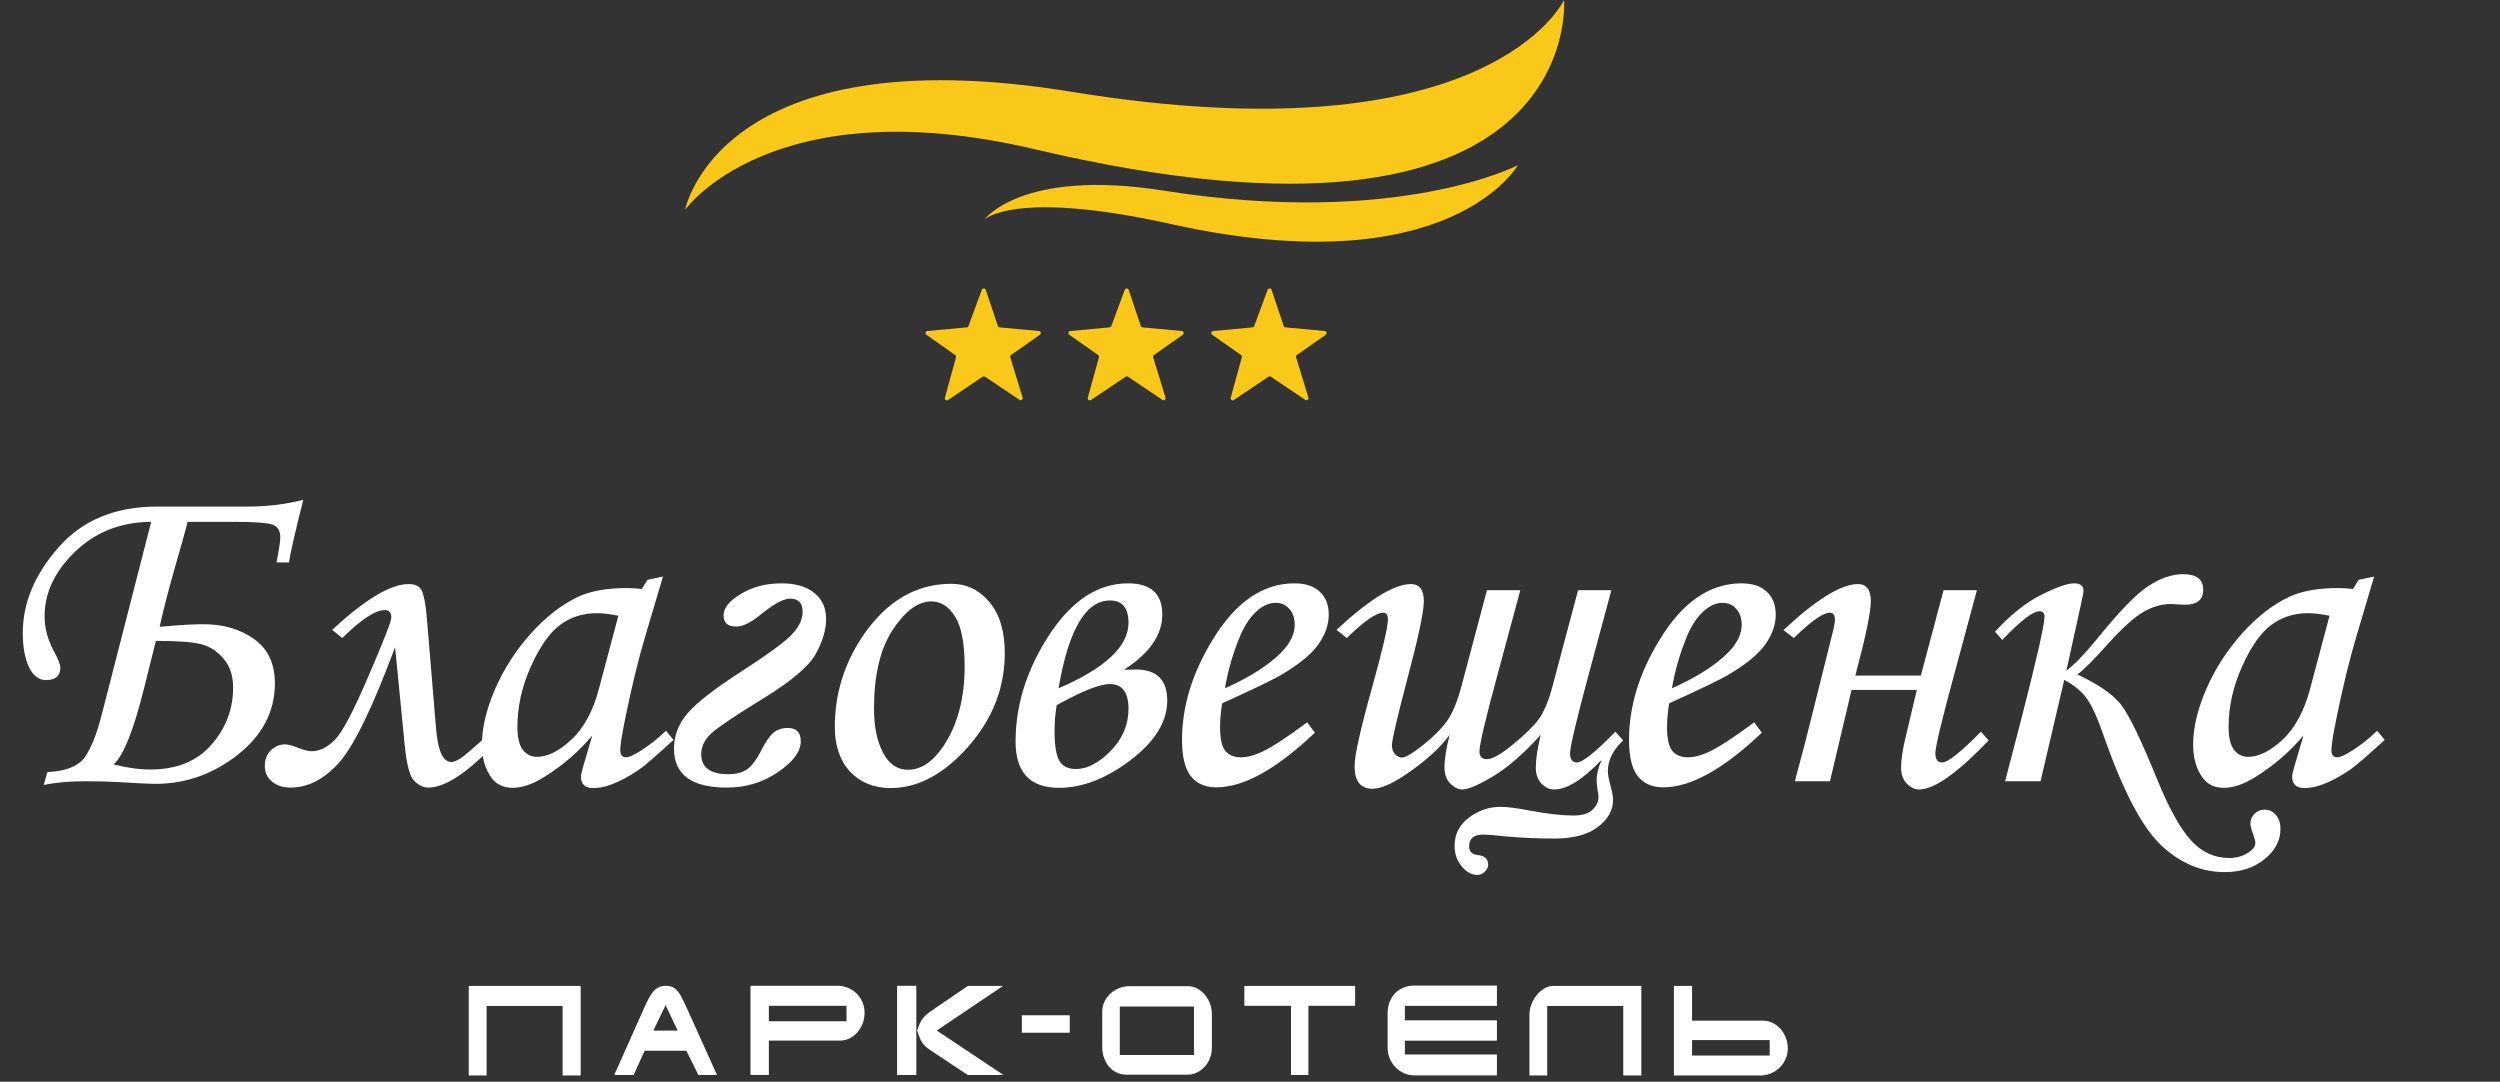
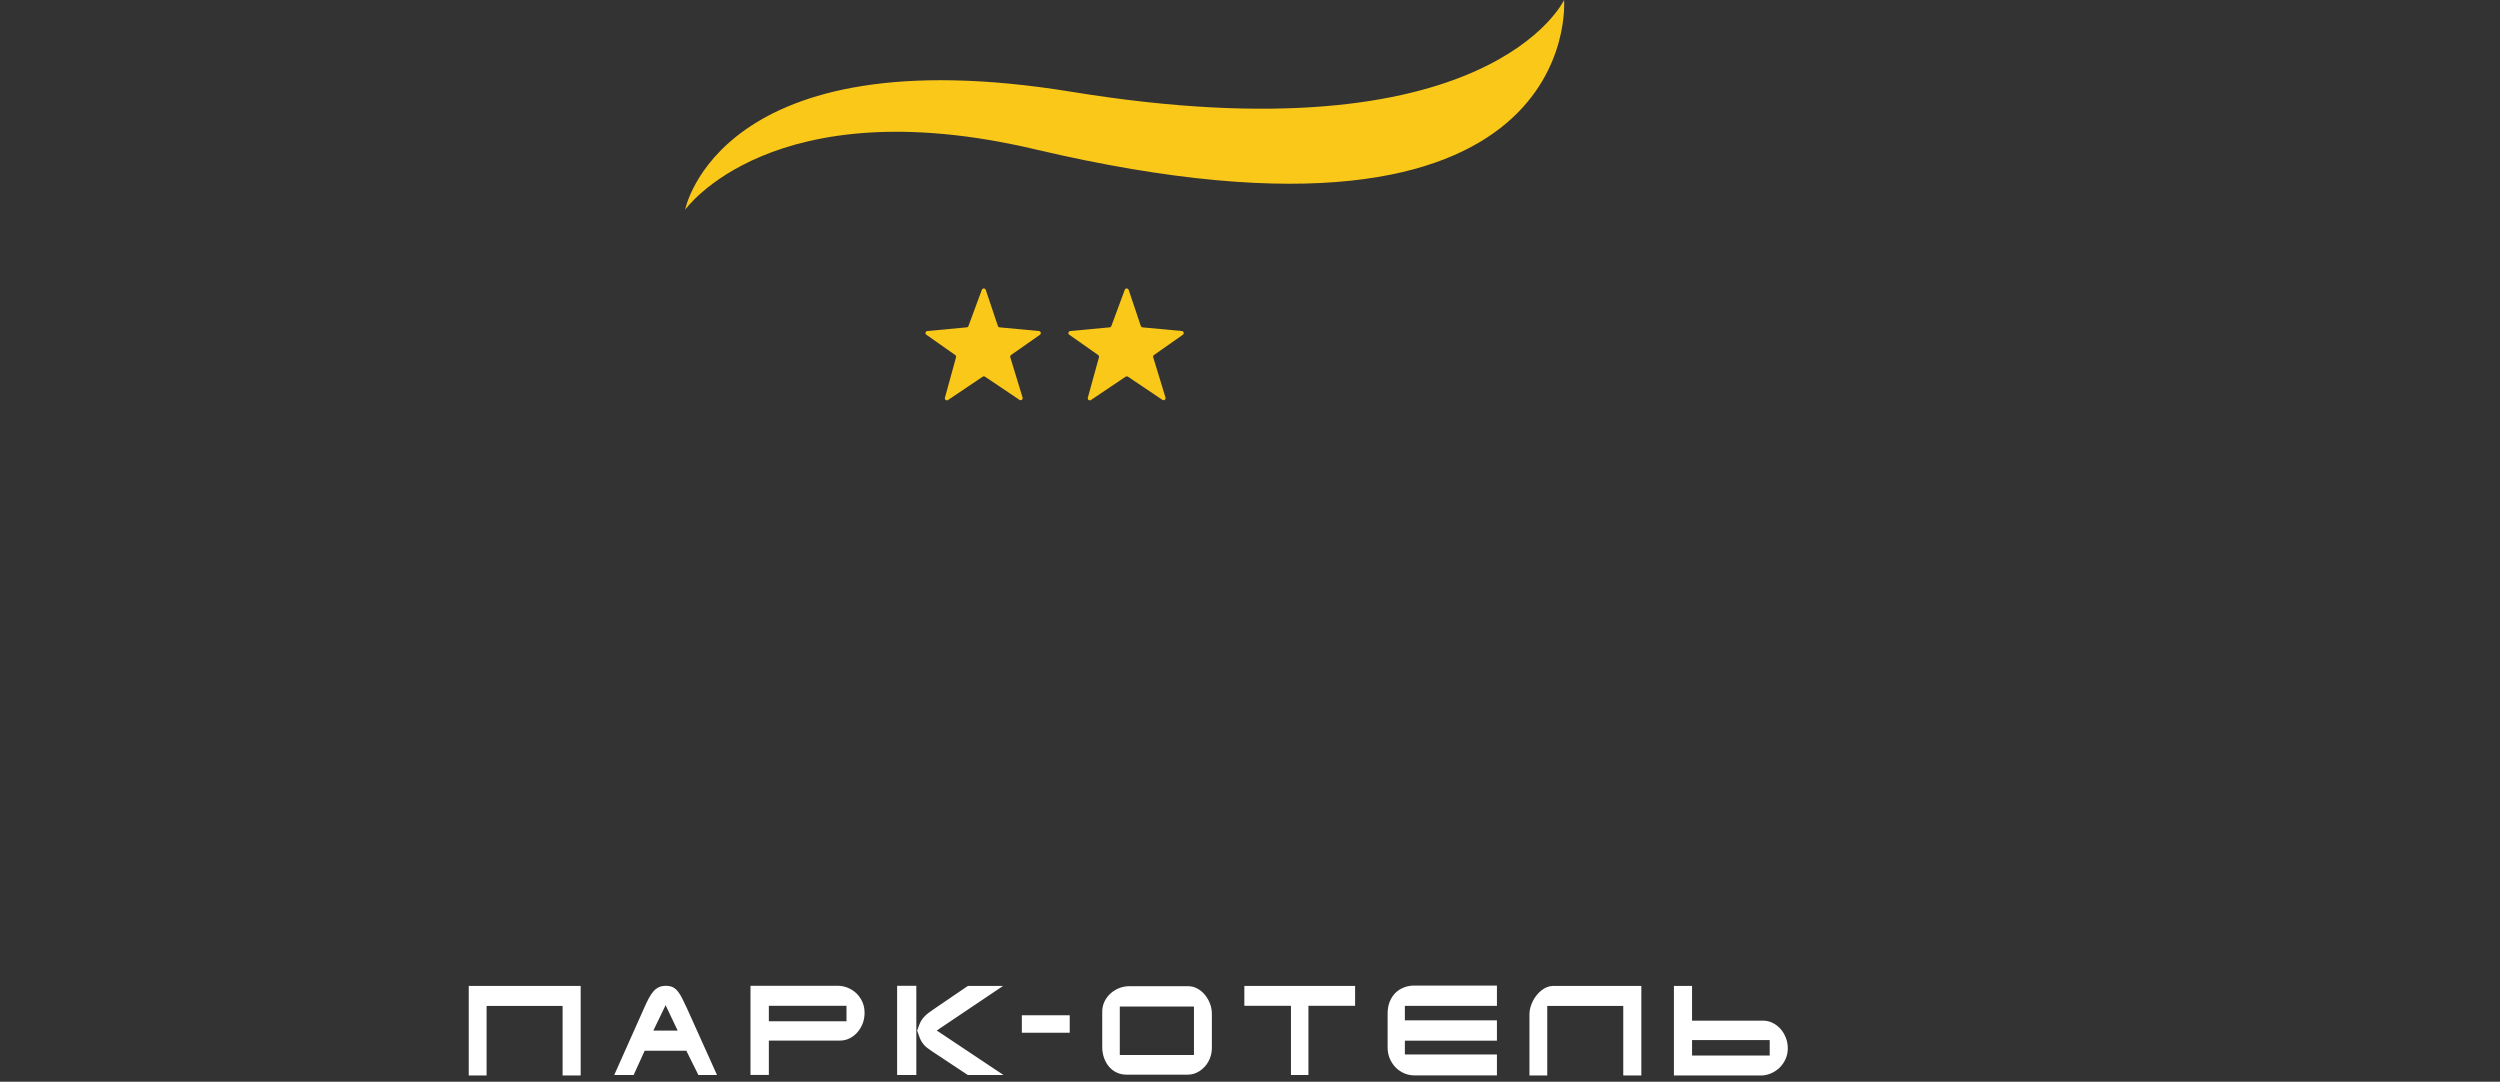
<svg xmlns="http://www.w3.org/2000/svg" width="208" height="90" viewBox="0 0 208 90" fill="none">
  <rect x="0" y="0" width="208" height="90" fill="#333333" stroke="none" />
  <path d="M39 89.481H40.484V83.692H46.808V89.481H48.312V82.032H39V89.481ZM56.761 83.071C56.647 82.838 56.524 82.641 56.396 82.482C56.271 82.328 56.134 82.217 55.98 82.137C55.667 81.981 55.137 81.981 54.807 82.14C54.642 82.22 54.491 82.336 54.36 82.49C54.223 82.647 54.095 82.838 53.978 83.06C53.853 83.296 53.728 83.561 53.6 83.849L51.105 89.438H52.72L53.637 87.419H57.102L58.105 89.438H59.654L57.162 83.906C57.011 83.595 56.88 83.316 56.761 83.071ZM54.357 85.748L55.377 83.632L56.385 85.748H54.357ZM71.263 82.655C71.058 82.456 70.816 82.297 70.546 82.186C70.272 82.074 69.985 82.017 69.692 82.017H62.441V89.436H63.968V86.576H69.891C70.164 86.576 70.426 86.517 70.671 86.397C70.919 86.278 71.138 86.112 71.323 85.902C71.508 85.694 71.659 85.446 71.77 85.167C71.879 84.888 71.933 84.589 71.933 84.273C71.933 83.945 71.873 83.641 71.753 83.367C71.634 83.097 71.468 82.858 71.263 82.655ZM70.429 84.971H63.968V83.683H70.429V84.971ZM83.451 82.032H80.524L77.648 83.991C77.494 84.093 77.357 84.193 77.235 84.287C77.112 84.381 77.007 84.475 76.913 84.575C76.819 84.671 76.737 84.777 76.668 84.885C76.6 84.993 76.54 85.118 76.486 85.258L76.306 85.745L76.489 86.26C76.537 86.397 76.594 86.522 76.66 86.633C76.722 86.739 76.796 86.841 76.879 86.935C76.961 87.029 77.058 87.118 77.164 87.197C77.275 87.286 77.4 87.374 77.537 87.462L80.524 89.441H83.491L77.938 85.739L83.451 82.032ZM74.641 89.438H76.238V82.02H74.641V89.438ZM85.017 85.922H89.001V84.469H85.017V85.922ZM100.232 82.749C100.053 82.539 99.842 82.365 99.603 82.24C99.366 82.114 99.116 82.052 98.862 82.052H93.942C93.66 82.052 93.384 82.106 93.116 82.211C92.848 82.319 92.603 82.47 92.395 82.658C92.188 82.846 92.017 83.074 91.891 83.333C91.769 83.589 91.706 83.874 91.706 84.179V87.103C91.706 87.436 91.758 87.747 91.86 88.029C91.963 88.311 92.102 88.556 92.279 88.758C92.455 88.963 92.669 89.122 92.911 89.236C93.156 89.35 93.421 89.41 93.7 89.41H98.84C99.01 89.41 99.181 89.384 99.347 89.33C99.512 89.279 99.671 89.202 99.816 89.105C99.964 89.008 100.104 88.889 100.226 88.755C100.352 88.621 100.46 88.47 100.545 88.308C100.634 88.148 100.705 87.972 100.753 87.787C100.802 87.605 100.827 87.411 100.827 87.214V84.355C100.827 84.056 100.773 83.766 100.668 83.487C100.56 83.213 100.411 82.963 100.232 82.749ZM99.338 87.778H93.167V83.743H99.338V87.778ZM103.532 83.683H107.408V89.441H108.86V83.683H112.744V82.032H103.53V83.683H103.532ZM116.802 82.157C116.532 82.262 116.295 82.416 116.093 82.615C115.897 82.812 115.737 83.06 115.623 83.347C115.509 83.632 115.45 83.962 115.45 84.327V87.135C115.45 87.474 115.509 87.79 115.629 88.072C115.752 88.356 115.914 88.604 116.119 88.812C116.324 89.02 116.563 89.182 116.828 89.299C117.093 89.413 117.375 89.472 117.668 89.472H124.545V87.73H116.885V86.585H124.545V84.894H116.885V83.686H124.545V82H117.685C117.372 81.995 117.073 82.049 116.802 82.157ZM128.717 82.126C128.557 82.191 128.406 82.279 128.264 82.388C128.119 82.502 127.982 82.635 127.86 82.784C127.737 82.934 127.629 83.1 127.538 83.279C127.447 83.458 127.378 83.638 127.324 83.831C127.276 84.016 127.25 84.207 127.25 84.395V89.478H128.731V83.692H135.055V89.481H136.559V82.032H129.184C129.033 82.032 128.873 82.063 128.717 82.126ZM148.579 86.332C148.468 86.053 148.32 85.808 148.132 85.597C147.947 85.392 147.727 85.224 147.48 85.102C147.235 84.982 146.973 84.919 146.702 84.919H140.779V82.032H139.27V89.481H146.503C146.782 89.481 147.061 89.424 147.331 89.31C147.599 89.196 147.844 89.04 148.052 88.838C148.26 88.638 148.428 88.396 148.556 88.12C148.681 87.849 148.744 87.547 148.744 87.223C148.744 86.91 148.69 86.608 148.579 86.332ZM147.24 87.818H140.779V86.531H147.24V87.818Z" fill="white" />
-   <path d="M81.883 18.287C81.883 18.287 84.977 13.984 96.843 15.864C116.334 18.95 126.286 13.745 126.286 13.745C126.286 13.745 120.613 23.787 97.445 18.645C84.291 15.723 81.883 18.287 81.883 18.287Z" fill="#FAC819" />
  <path d="M57 17.453C57 17.453 59.811 2.853 89.15 7.637C123.944 13.313 130.132 0 130.132 0C130.132 0 131.96 23.222 86.128 12.424C64.219 7.259 57 17.453 57 17.453Z" fill="#FAC819" />
  <path d="M81.689 24.112L80.575 27.125C80.564 27.156 80.544 27.182 80.518 27.202C80.492 27.221 80.462 27.233 80.429 27.236L77.158 27.541C77.123 27.544 77.089 27.557 77.062 27.58C77.035 27.602 77.015 27.633 77.006 27.666C76.996 27.7 76.998 27.736 77.011 27.769C77.022 27.802 77.045 27.831 77.074 27.851L79.476 29.539C79.504 29.56 79.526 29.588 79.538 29.621C79.55 29.654 79.552 29.69 79.543 29.724L78.616 33.093C78.606 33.127 78.608 33.163 78.62 33.196C78.631 33.228 78.653 33.257 78.681 33.277C78.71 33.298 78.745 33.309 78.78 33.309C78.815 33.309 78.85 33.299 78.879 33.279L81.761 31.341C81.79 31.322 81.824 31.312 81.859 31.312C81.893 31.312 81.927 31.322 81.956 31.341L84.819 33.267C84.848 33.287 84.883 33.297 84.918 33.296C84.954 33.295 84.988 33.284 85.017 33.263C85.046 33.242 85.067 33.213 85.078 33.179C85.089 33.146 85.09 33.11 85.079 33.076L84.056 29.726C84.045 29.692 84.046 29.655 84.058 29.621C84.07 29.587 84.092 29.558 84.121 29.537L86.523 27.851C86.552 27.831 86.574 27.802 86.586 27.769C86.598 27.736 86.6 27.7 86.591 27.666C86.582 27.633 86.562 27.602 86.535 27.58C86.507 27.557 86.474 27.544 86.439 27.541L83.171 27.237C83.137 27.234 83.106 27.22 83.08 27.199C83.053 27.178 83.034 27.15 83.023 27.118L82.015 24.115C82.003 24.081 81.981 24.052 81.952 24.032C81.923 24.011 81.888 24 81.852 24C81.817 24 81.782 24.01 81.753 24.03C81.724 24.051 81.702 24.079 81.689 24.112Z" fill="#FAC819" />
  <path d="M93.58 24.112L92.465 27.125C92.454 27.156 92.434 27.182 92.409 27.202C92.383 27.221 92.353 27.233 92.32 27.236L89.049 27.541C89.013 27.544 88.98 27.557 88.953 27.58C88.925 27.602 88.906 27.633 88.896 27.666C88.887 27.7 88.889 27.736 88.901 27.769C88.913 27.802 88.936 27.831 88.965 27.851L91.367 29.539C91.395 29.56 91.417 29.588 91.428 29.621C91.441 29.654 91.443 29.69 91.434 29.724L90.506 33.093C90.497 33.127 90.498 33.163 90.51 33.196C90.522 33.228 90.544 33.257 90.572 33.277C90.601 33.298 90.635 33.309 90.67 33.309C90.706 33.309 90.74 33.299 90.77 33.279L93.652 31.341C93.68 31.322 93.715 31.312 93.749 31.312C93.784 31.312 93.818 31.322 93.847 31.341L96.71 33.267C96.738 33.287 96.773 33.297 96.809 33.296C96.844 33.295 96.879 33.284 96.907 33.263C96.936 33.242 96.957 33.213 96.968 33.179C96.98 33.146 96.98 33.11 96.97 33.076L95.947 29.726C95.936 29.692 95.937 29.655 95.948 29.621C95.96 29.587 95.982 29.558 96.012 29.537L98.413 27.851C98.442 27.831 98.465 27.802 98.476 27.769C98.489 27.736 98.491 27.7 98.481 27.666C98.472 27.633 98.452 27.602 98.425 27.58C98.398 27.557 98.364 27.544 98.329 27.541L95.061 27.237C95.028 27.234 94.996 27.22 94.97 27.199C94.944 27.178 94.924 27.15 94.914 27.118L93.905 24.115C93.893 24.081 93.872 24.052 93.842 24.032C93.813 24.011 93.779 24 93.743 24C93.707 24 93.672 24.01 93.644 24.03C93.614 24.051 93.592 24.079 93.58 24.112Z" fill="#FAC819" />
-   <path d="M105.468 24.112L104.354 27.125C104.343 27.156 104.323 27.182 104.297 27.202C104.271 27.221 104.241 27.233 104.208 27.236L100.937 27.541C100.902 27.544 100.868 27.557 100.841 27.58C100.814 27.602 100.794 27.633 100.785 27.666C100.776 27.7 100.777 27.736 100.79 27.769C100.801 27.802 100.824 27.831 100.853 27.851L103.255 29.539C103.283 29.56 103.306 29.588 103.317 29.621C103.329 29.654 103.331 29.69 103.322 29.724L102.395 33.093C102.385 33.127 102.387 33.163 102.399 33.196C102.41 33.228 102.432 33.257 102.46 33.277C102.489 33.298 102.524 33.309 102.559 33.309C102.594 33.309 102.629 33.299 102.658 33.279L105.54 31.341C105.569 31.322 105.603 31.312 105.638 31.312C105.672 31.312 105.706 31.322 105.735 31.341L108.598 33.267C108.627 33.287 108.662 33.297 108.697 33.296C108.733 33.295 108.767 33.284 108.796 33.263C108.825 33.242 108.846 33.213 108.857 33.179C108.868 33.146 108.869 33.11 108.858 33.076L107.835 29.726C107.824 29.692 107.825 29.655 107.837 29.621C107.848 29.587 107.871 29.558 107.9 29.537L110.302 27.851C110.331 27.831 110.353 27.802 110.365 27.769C110.377 27.736 110.379 27.7 110.37 27.666C110.361 27.633 110.341 27.602 110.314 27.58C110.286 27.557 110.253 27.544 110.218 27.541L106.95 27.237C106.916 27.234 106.885 27.22 106.859 27.199C106.832 27.178 106.813 27.15 106.802 27.118L105.794 24.115C105.782 24.081 105.76 24.052 105.731 24.032C105.702 24.011 105.667 24 105.631 24C105.596 24 105.561 24.01 105.532 24.03C105.503 24.051 105.481 24.079 105.468 24.112Z" fill="#FAC819" />
-   <path d="M15.605 43.418C15.501 43.887 15.124 45.247 14.473 47.5C13.991 49.193 13.594 50.742 13.281 52.148C14.896 52.005 16.1 51.934 16.895 51.934C18.574 51.934 19.987 52.344 21.133 53.164C22.292 53.984 22.871 55.215 22.871 56.855C22.871 59.186 21.842 61.165 19.785 62.793C17.728 64.408 15.449 65.215 12.949 65.215C12.428 65.215 11.341 65.163 9.688 65.059C8.88 65.019 8.04 65 7.168 65C5.762 65 4.583 65.104 3.633 65.312L3.945 64.238C5.482 64.16 6.517 63.75 7.051 63.008C7.585 62.253 8.06 61.055 8.477 59.414L12.578 43.418C10.065 43.431 7.956 44.258 6.25 45.898C4.557 47.526 3.711 49.316 3.711 51.27C3.711 52.233 3.958 53.184 4.453 54.121C4.831 54.811 5.02 55.286 5.02 55.547C5.02 56.237 4.622 56.582 3.828 56.582C3.229 56.582 2.754 56.217 2.402 55.488C2.064 54.746 1.895 53.802 1.895 52.656C1.895 50.169 2.884 47.8 4.863 45.547C6.855 43.281 9.583 42.148 13.047 42.148H20.547C22.213 42.148 23.776 41.96 25.234 41.582C24.531 44.368 24.134 46.107 24.043 46.797H23.008C23.216 45.729 23.32 45.033 23.32 44.707C23.32 44.147 23.105 43.796 22.676 43.652C22.246 43.496 21.191 43.418 19.512 43.418H15.605ZM12.969 53.32L11.992 57.246C11.107 60.788 10.26 62.904 9.453 63.594C10.56 63.88 11.575 64.023 12.5 64.023C14.7 64.023 16.4 63.333 17.598 61.953C18.796 60.573 19.395 58.991 19.395 57.207C19.395 56.243 19.141 55.456 18.633 54.844C18.125 54.219 17.513 53.809 16.797 53.613C16.081 53.418 14.805 53.32 12.969 53.32ZM41.485 61.562C39.037 64.206 37.084 65.527 35.626 65.527C35.222 65.527 34.831 65.338 34.454 64.961C34.089 64.583 33.829 63.6 33.673 62.012L32.872 53.848C30.997 58.874 29.441 62.077 28.204 63.457C26.967 64.837 25.619 65.527 24.161 65.527C23.536 65.527 23.022 65.358 22.618 65.019C22.227 64.694 22.032 64.258 22.032 63.711C22.032 63.19 22.195 62.767 22.52 62.441C22.859 62.103 23.262 61.934 23.731 61.934C23.979 61.934 24.343 62.031 24.825 62.227C25.294 62.409 25.665 62.5 25.938 62.5C26.589 62.5 27.227 62.188 27.852 61.562C28.477 60.938 29.415 59.16 30.665 56.23C31.928 53.301 32.559 51.68 32.559 51.367C32.559 50.964 32.377 50.762 32.013 50.762C31.218 50.762 30.04 51.536 28.477 53.086L27.637 52.402C30.385 49.863 32.501 48.594 33.985 48.594C34.545 48.594 34.91 48.77 35.079 49.121C35.261 49.46 35.404 50.202 35.509 51.348L36.29 60.742C36.446 62.513 36.869 63.398 37.559 63.398C37.911 63.398 38.49 63.034 39.298 62.305C40.118 61.562 40.678 61.081 40.977 60.859L41.485 61.562ZM53.869 48.242L55.158 47.969L53.693 52.91C53.107 54.876 52.554 57.142 52.033 59.707C51.746 61.1 51.603 61.999 51.603 62.402C51.603 62.806 51.766 63.008 52.091 63.008C52.3 63.008 52.632 62.871 53.087 62.598C53.895 62.116 54.669 61.517 55.412 60.801L56.037 61.562C54.552 62.917 53.602 63.737 53.185 64.023C52.352 64.596 51.558 65.019 50.802 65.293C50.308 65.475 49.826 65.566 49.357 65.566C49.019 65.566 48.765 65.488 48.595 65.332C48.426 65.176 48.341 64.948 48.341 64.648C48.341 64.453 48.394 64.186 48.498 63.848L49.279 61.191C48.159 62.533 46.825 63.685 45.275 64.648C44.325 65.247 43.452 65.547 42.658 65.547C41.903 65.547 41.323 65.28 40.919 64.746C40.373 64.03 40.099 63.092 40.099 61.934C40.099 60.553 40.464 59.017 41.193 57.324C41.935 55.632 42.925 54.095 44.162 52.715C45.399 51.335 46.701 50.319 48.068 49.668C49.123 49.173 50.477 48.926 52.13 48.926C52.547 48.926 52.97 48.952 53.4 49.004L53.869 48.242ZM51.447 51.23C50.744 51.087 50.151 51.016 49.669 51.016C48.498 51.016 47.475 51.341 46.603 51.992C45.731 52.63 44.917 53.789 44.162 55.469C43.419 57.135 43.048 58.802 43.048 60.469C43.048 61.354 43.198 61.992 43.498 62.383C43.797 62.773 44.188 62.969 44.669 62.969C45.568 62.969 46.532 62.487 47.56 61.523C48.589 60.547 49.344 59.147 49.826 57.324L51.447 51.23ZM68.733 51.484C68.733 52.409 68.44 53.392 67.854 54.434C67.281 55.462 65.803 56.706 63.42 58.164C61.168 59.544 59.755 60.495 59.182 61.016C58.622 61.536 58.342 62.109 58.342 62.734C58.342 63.854 59.091 64.414 60.588 64.414C61.265 64.414 61.799 64.271 62.19 63.984C62.581 63.685 62.952 63.19 63.303 62.5C63.681 61.745 64.026 61.237 64.338 60.977C64.651 60.703 65.054 60.566 65.549 60.566C66.265 60.566 66.623 60.938 66.623 61.68C66.623 62.526 65.992 63.379 64.729 64.238C63.479 65.098 62.06 65.527 60.471 65.527C57.541 65.527 56.077 64.447 56.077 62.285C56.077 61.178 56.467 60.182 57.248 59.297C58.03 58.411 59.501 57.272 61.663 55.879C63.746 54.538 65.12 53.542 65.784 52.891C66.448 52.227 66.78 51.562 66.78 50.898C66.78 50.169 66.428 49.805 65.725 49.805C65.178 49.805 64.325 50.28 63.166 51.23C62.411 51.829 61.78 52.129 61.272 52.129C60.556 52.129 60.198 51.823 60.198 51.211C60.198 50.586 60.679 49.987 61.643 49.414C62.606 48.828 63.733 48.535 65.022 48.535C66.194 48.535 67.105 48.802 67.756 49.336C68.407 49.87 68.733 50.586 68.733 51.484ZM79.144 48.574C80.42 48.574 81.481 49.082 82.327 50.098C83.174 51.113 83.597 52.526 83.597 54.336C83.597 57.227 82.581 59.824 80.55 62.129C78.519 64.421 76.37 65.566 74.105 65.566C72.712 65.566 71.585 65.111 70.726 64.199C69.879 63.288 69.456 62.044 69.456 60.469C69.456 57.734 70.237 55.208 71.8 52.891C73.766 50.013 76.214 48.574 79.144 48.574ZM77.484 50.039C76.377 50.039 75.303 50.833 74.261 52.422C73.232 53.997 72.718 56.178 72.718 58.965C72.718 60.658 73.037 61.992 73.675 62.969C74.144 63.685 74.769 64.043 75.55 64.043C76.644 64.043 77.64 63.366 78.538 62.012C79.684 60.254 80.257 58.073 80.257 55.469C80.257 53.516 79.99 52.122 79.456 51.289C78.935 50.456 78.278 50.039 77.484 50.039ZM93.519 55.723L94.496 55.703C96.241 55.703 97.113 56.562 97.113 58.281C97.113 60.039 96.098 61.693 94.066 63.242C92.035 64.779 90.049 65.547 88.109 65.547C85.701 65.547 84.496 64.264 84.496 61.699C84.496 58.652 85.427 55.697 87.289 52.832C89.164 49.967 91.352 48.535 93.852 48.535C95.753 48.535 96.703 49.401 96.703 51.133C96.703 52.825 95.642 54.355 93.519 55.723ZM88.07 57.266C91.951 55.599 93.891 53.783 93.891 51.816C93.891 50.579 93.376 49.961 92.348 49.961C90.329 49.961 88.904 52.396 88.07 57.266ZM87.914 58.672C87.797 59.401 87.738 60.117 87.738 60.82C87.738 61.992 87.868 62.812 88.129 63.281C88.402 63.75 88.865 63.984 89.516 63.984C90.453 63.984 91.417 63.483 92.406 62.48C93.396 61.465 93.891 60.293 93.891 58.965C93.891 57.598 93.37 56.914 92.328 56.914C91.495 56.914 90.023 57.5 87.914 58.672ZM108.755 60.098L109.399 60.957C106.209 63.991 103.475 65.508 101.196 65.508C100.272 65.508 99.562 65.195 99.067 64.57C98.585 63.945 98.344 62.943 98.344 61.562C98.344 58.776 99.191 56.003 100.884 53.242C102.785 50.104 105.057 48.535 107.7 48.535C108.624 48.535 109.328 48.77 109.809 49.238C110.304 49.694 110.552 50.325 110.552 51.133C110.552 51.979 110.259 52.812 109.673 53.633C109.087 54.453 108.039 55.306 106.528 56.191C105.773 56.621 104.158 57.396 101.684 58.516C101.567 59.219 101.509 59.889 101.509 60.527C101.509 61.452 101.652 62.096 101.938 62.461C102.238 62.825 102.667 63.008 103.227 63.008C103.761 63.008 104.347 62.858 104.985 62.559C105.845 62.155 107.101 61.335 108.755 60.098ZM101.919 57.266C104.015 56.328 105.591 55.319 106.645 54.238C107.361 53.483 107.72 52.734 107.72 51.992C107.72 51.432 107.57 50.99 107.27 50.664C106.984 50.325 106.606 50.156 106.137 50.156C105.656 50.156 105.187 50.339 104.731 50.703C104.119 51.185 103.605 51.914 103.188 52.891C102.589 54.323 102.166 55.781 101.919 57.266ZM128.189 61.133C126.783 62.695 125.461 63.848 124.224 64.59C123 65.319 122.147 65.684 121.666 65.684C121.327 65.684 120.995 65.521 120.67 65.195C120.344 64.87 120.181 64.421 120.181 63.848C120.181 63.158 120.324 62.253 120.611 61.133C119.921 62.096 118.866 63.086 117.447 64.102C116.041 65.117 114.96 65.625 114.205 65.625C113.202 65.625 112.701 65 112.701 63.75C112.701 62.852 113.189 60.658 114.166 57.168C115.038 54.03 115.474 52.148 115.474 51.523C115.474 51.159 115.344 50.977 115.084 50.977C114.498 50.977 113.489 51.68 112.056 53.086L111.197 52.402C113.931 49.863 115.995 48.594 117.388 48.594C118.104 48.594 118.463 49.069 118.463 50.02C118.463 50.905 117.994 53.105 117.056 56.621C116.223 59.785 115.806 61.589 115.806 62.031C115.806 62.305 115.891 62.539 116.06 62.734C116.242 62.93 116.431 63.027 116.627 63.027C116.939 63.027 117.518 62.689 118.365 62.012C119.224 61.335 119.888 60.677 120.357 60.039C120.826 59.401 121.236 58.425 121.588 57.109L123.716 49.102H126.49L124.654 55.918C123.612 59.733 123.091 61.927 123.091 62.5C123.091 62.943 123.293 63.164 123.697 63.164C124.166 63.164 124.895 62.754 125.884 61.934C126.887 61.113 127.603 60.41 128.033 59.824C128.463 59.225 128.84 58.32 129.166 57.109L131.295 49.102H134.068L132.232 55.918C131.164 59.876 130.63 62.129 130.63 62.676C130.63 63.184 130.819 63.438 131.197 63.438C131.666 63.438 132.733 62.585 134.4 60.879L135.045 61.602C134.198 62.409 133.775 63.255 133.775 64.141C133.775 64.44 133.847 64.844 133.99 65.352C134.133 65.885 134.205 66.289 134.205 66.562C134.205 67.422 133.782 68.171 132.935 68.809C132.102 69.447 130.904 69.766 129.341 69.766C127.896 69.766 126.548 69.707 125.298 69.59C124.27 69.486 123.645 69.434 123.423 69.434C122.629 69.434 122.232 69.759 122.232 70.41C122.232 70.853 122.466 71.094 122.935 71.133C123.521 71.198 123.814 71.465 123.814 71.934C123.814 72.155 123.723 72.35 123.541 72.519C123.358 72.702 123.15 72.793 122.916 72.793C122.434 72.793 121.998 72.552 121.607 72.07C121.216 71.602 121.021 71.035 121.021 70.371C121.021 69.408 121.418 68.626 122.213 68.027C123.02 67.428 123.899 67.129 124.849 67.129C125.396 67.129 126.21 67.233 127.291 67.441C128.749 67.715 129.953 67.852 130.904 67.852C131.646 67.852 132.18 67.689 132.505 67.363C132.831 67.038 132.994 66.699 132.994 66.348C132.994 66.178 132.968 65.963 132.916 65.703C132.864 65.378 132.838 65.111 132.838 64.902C132.838 64.434 132.968 63.9 133.228 63.301V63.242C131.679 64.87 130.37 65.684 129.302 65.684C128.925 65.684 128.573 65.521 128.248 65.195C127.935 64.87 127.779 64.421 127.779 63.848C127.779 63.158 127.916 62.253 128.189 61.133ZM145.944 60.098L146.588 60.957C143.398 63.991 140.664 65.508 138.385 65.508C137.461 65.508 136.751 65.195 136.256 64.57C135.774 63.945 135.534 62.943 135.534 61.562C135.534 58.776 136.38 56.003 138.073 53.242C139.974 50.104 142.246 48.535 144.889 48.535C145.814 48.535 146.517 48.77 146.998 49.238C147.493 49.694 147.741 50.325 147.741 51.133C147.741 51.979 147.448 52.812 146.862 53.633C146.276 54.453 145.228 55.306 143.717 56.191C142.962 56.621 141.347 57.396 138.873 58.516C138.756 59.219 138.698 59.889 138.698 60.527C138.698 61.452 138.841 62.096 139.127 62.461C139.427 62.825 139.857 63.008 140.416 63.008C140.95 63.008 141.536 62.858 142.174 62.559C143.034 62.155 144.29 61.335 145.944 60.098ZM139.108 57.266C141.204 56.328 142.78 55.319 143.834 54.238C144.551 53.483 144.909 52.734 144.909 51.992C144.909 51.432 144.759 50.99 144.459 50.664C144.173 50.325 143.795 50.156 143.327 50.156C142.845 50.156 142.376 50.339 141.92 50.703C141.308 51.185 140.794 51.914 140.377 52.891C139.778 54.323 139.355 55.781 139.108 57.266ZM165.456 61.602C162.852 64.323 160.925 65.684 159.675 65.684C159.31 65.684 158.965 65.521 158.64 65.195C158.327 64.87 158.171 64.421 158.171 63.848C158.171 63.184 158.301 62.324 158.562 61.27L159.48 57.402H154.05L152.253 65H149.343C149.369 64.844 149.506 64.316 149.753 63.418C149.935 62.767 150.28 61.426 150.788 59.395L152.527 52.422C152.618 52.057 152.663 51.771 152.663 51.562C152.663 51.172 152.527 50.977 152.253 50.977C151.68 50.977 150.678 51.68 149.245 53.086L148.386 52.422C151.12 49.87 153.184 48.594 154.577 48.594C155.293 48.594 155.652 49.069 155.652 50.02C155.652 50.931 155.222 52.995 154.363 56.211H159.812L161.706 49.102H164.48L162.644 55.918C161.563 59.876 161.023 62.129 161.023 62.676C161.023 63.184 161.211 63.438 161.589 63.438C162.058 63.438 163.132 62.585 164.812 60.879L165.456 61.602ZM171.922 55.801C172.586 55.306 173.413 54.453 174.402 53.242C176.264 50.938 177.697 49.453 178.699 48.789C179.715 48.112 180.698 47.773 181.648 47.773C182.755 47.773 183.309 48.203 183.309 49.062C183.309 49.896 182.807 50.312 181.805 50.312L181.258 50.293C180.971 50.267 180.757 50.254 180.613 50.254C179.845 50.254 179.083 50.475 178.328 50.918C177.573 51.348 176.59 52.233 175.379 53.574C174.22 54.876 173.374 55.723 172.84 56.113C174.611 56.947 175.822 57.786 176.473 58.633C177.137 59.479 178.146 61.569 179.5 64.902C180.477 67.285 181.408 68.958 182.293 69.922C183.178 70.898 184.246 71.387 185.496 71.387C186.03 71.387 186.518 71.257 186.961 70.996C187.417 70.736 187.645 70.449 187.645 70.137C187.645 69.981 187.573 69.707 187.43 69.316C187.299 68.965 187.234 68.698 187.234 68.516C187.234 68.229 187.345 67.962 187.566 67.715C187.801 67.481 188.081 67.363 188.406 67.363C188.784 67.363 189.096 67.507 189.344 67.793C189.604 68.092 189.734 68.483 189.734 68.965C189.734 69.941 189.292 70.781 188.406 71.484C187.534 72.201 186.427 72.559 185.086 72.559C183.133 72.559 181.362 71.803 179.773 70.293C178.198 68.796 176.603 65.736 174.988 61.113C174.533 59.785 174.096 58.815 173.68 58.203C173.276 57.591 172.632 57.044 171.746 56.562L169.773 65H166.824L168.191 59.746C169.467 54.772 170.105 51.96 170.105 51.309C170.105 51.009 169.962 50.859 169.676 50.859C169.129 50.859 168.1 51.654 166.59 53.242L165.984 52.559C167.286 51.139 168.569 50.117 169.832 49.492C171.095 48.854 172.007 48.535 172.566 48.535C173.087 48.535 173.348 48.737 173.348 49.141C173.348 49.284 173.263 49.727 173.094 50.469L171.922 55.801ZM196.239 48.242L197.528 47.969L196.063 52.91C195.477 54.876 194.924 57.142 194.403 59.707C194.117 61.1 193.973 61.999 193.973 62.402C193.973 62.806 194.136 63.008 194.462 63.008C194.67 63.008 195.002 62.871 195.458 62.598C196.265 62.116 197.04 61.517 197.782 60.801L198.407 61.562C196.923 62.917 195.972 63.737 195.555 64.023C194.722 64.596 193.928 65.019 193.173 65.293C192.678 65.475 192.196 65.566 191.727 65.566C191.389 65.566 191.135 65.488 190.966 65.332C190.796 65.176 190.712 64.948 190.712 64.648C190.712 64.453 190.764 64.186 190.868 63.848L191.649 61.191C190.529 62.533 189.195 63.685 187.645 64.648C186.695 65.247 185.822 65.547 185.028 65.547C184.273 65.547 183.693 65.28 183.29 64.746C182.743 64.03 182.47 63.092 182.47 61.934C182.47 60.553 182.834 59.017 183.563 57.324C184.305 55.632 185.295 54.095 186.532 52.715C187.769 51.335 189.071 50.319 190.438 49.668C191.493 49.173 192.847 48.926 194.501 48.926C194.917 48.926 195.341 48.952 195.77 49.004L196.239 48.242ZM193.817 51.23C193.114 51.087 192.522 51.016 192.04 51.016C190.868 51.016 189.846 51.341 188.973 51.992C188.101 52.63 187.287 53.789 186.532 55.469C185.79 57.135 185.419 58.802 185.419 60.469C185.419 61.354 185.568 61.992 185.868 62.383C186.167 62.773 186.558 62.969 187.04 62.969C187.938 62.969 188.902 62.487 189.93 61.523C190.959 60.547 191.714 59.147 192.196 57.324L193.817 51.23Z" fill="white" />
</svg>